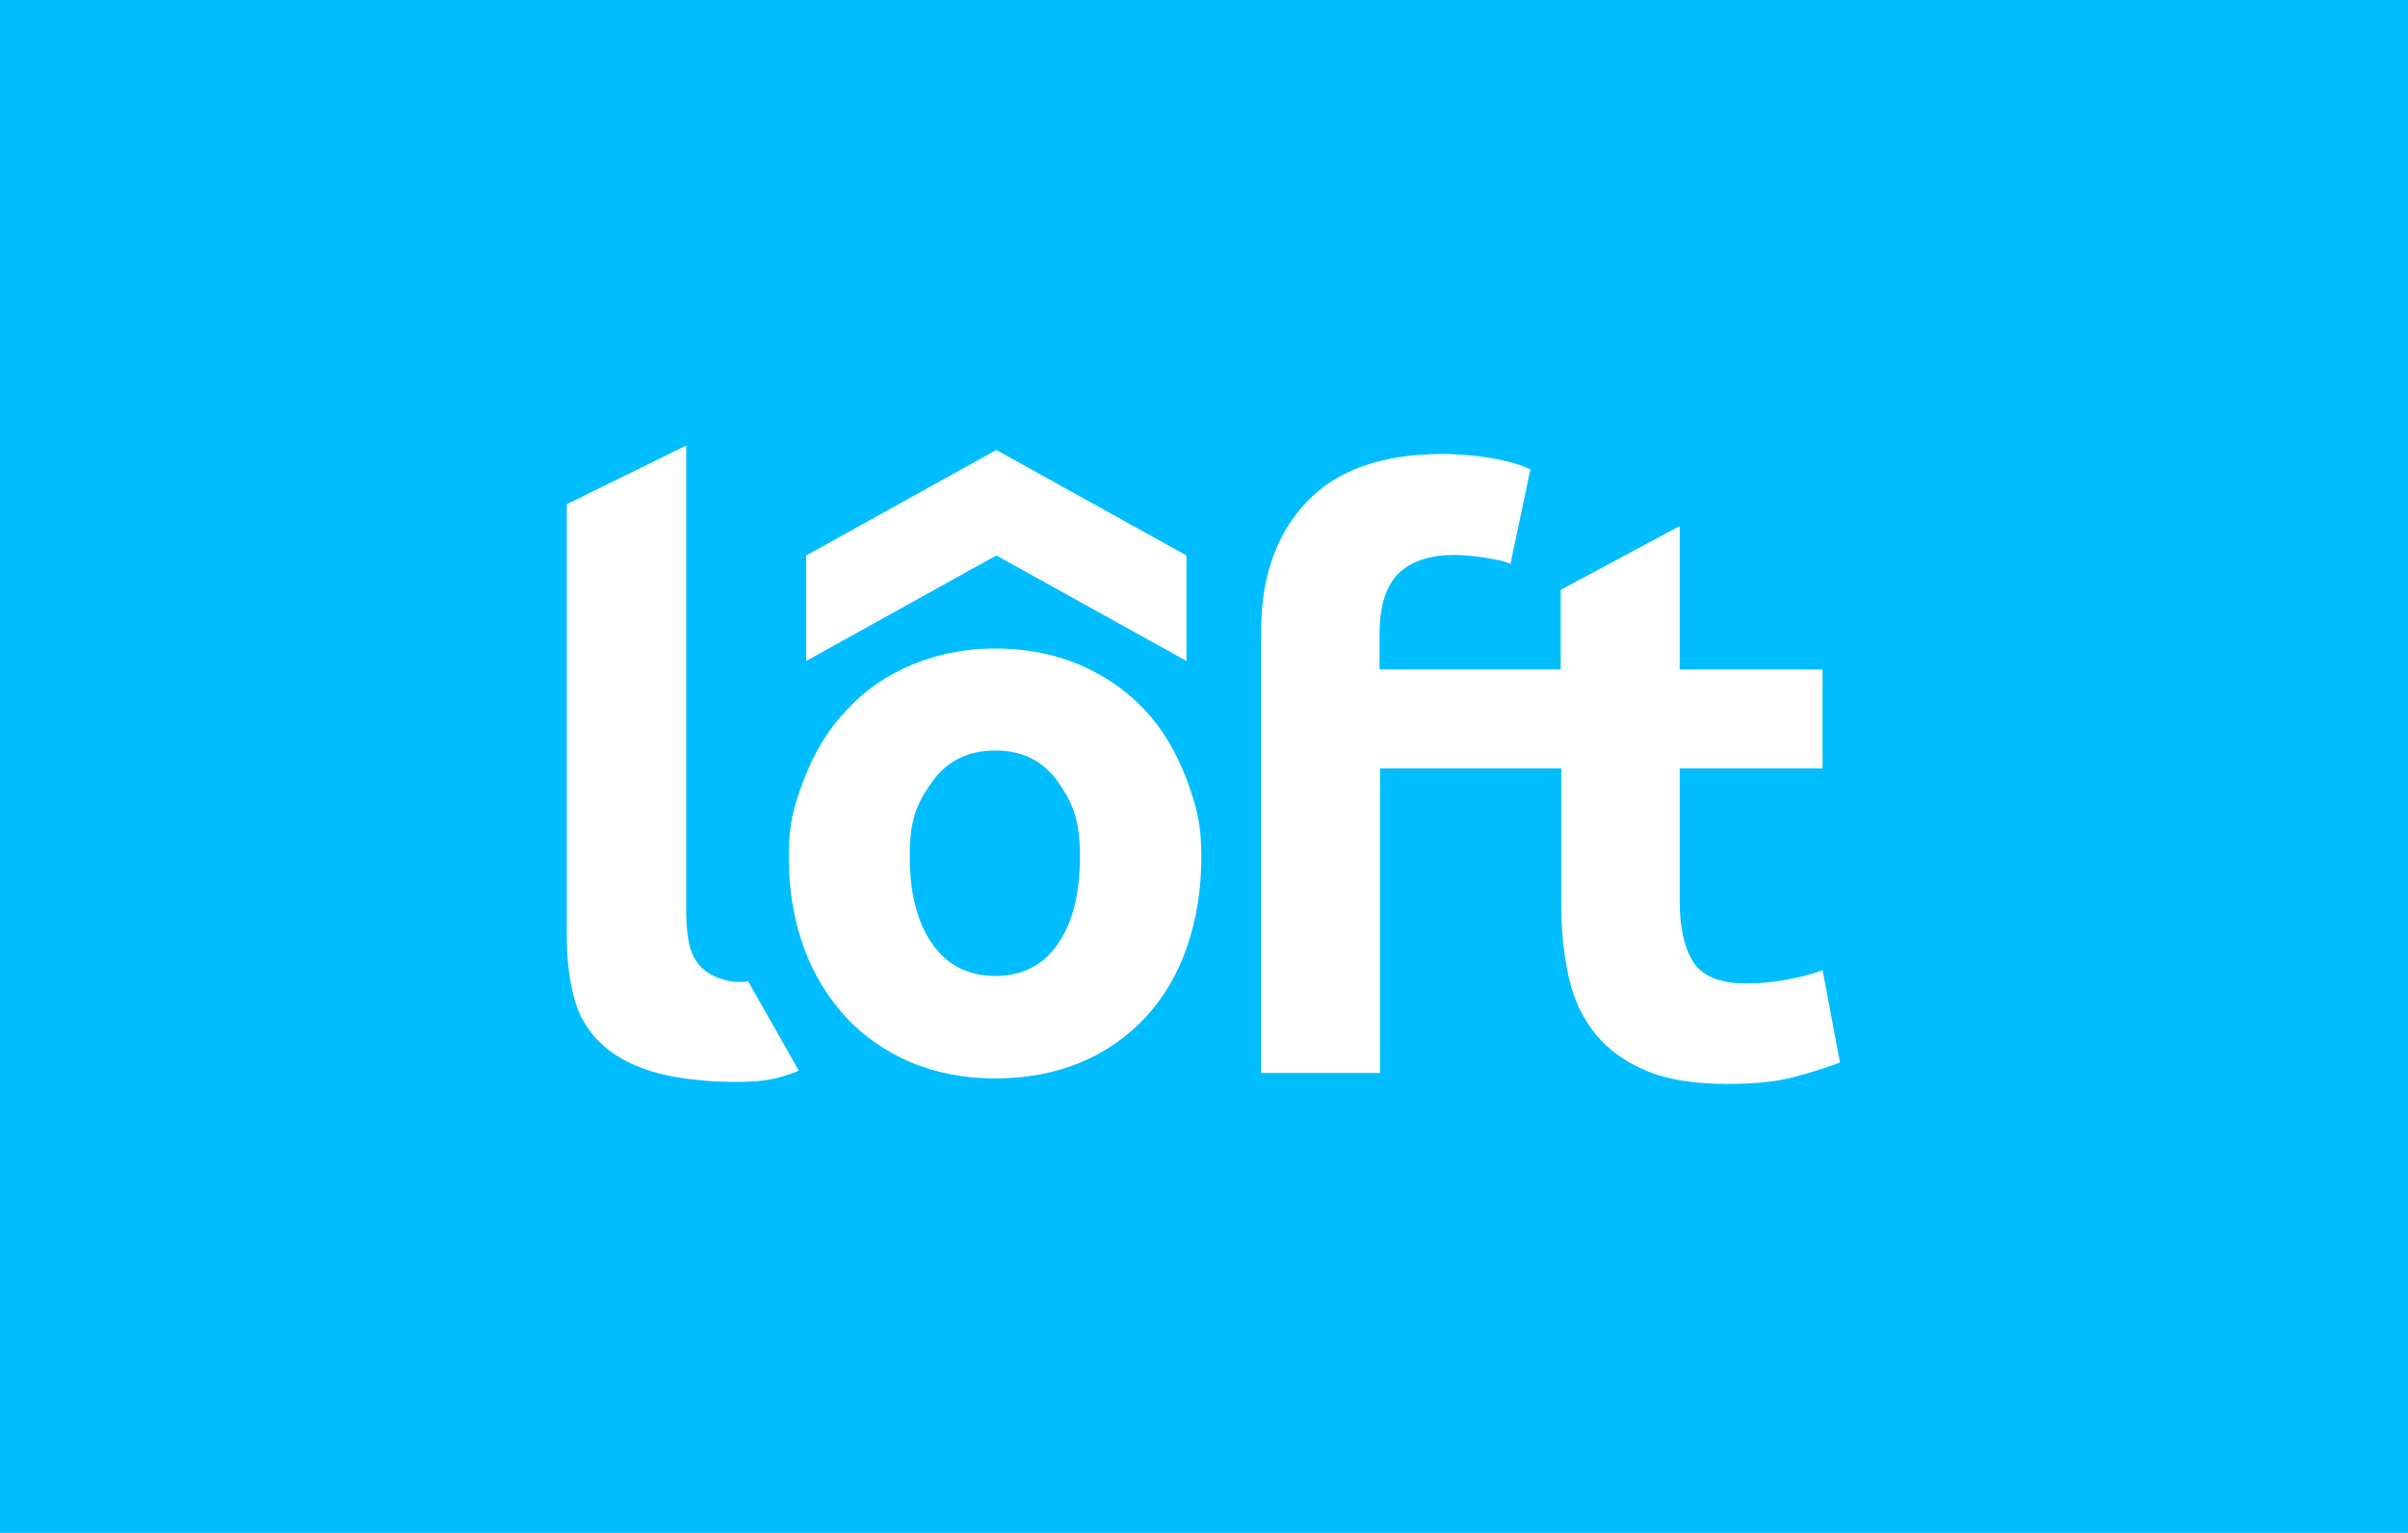
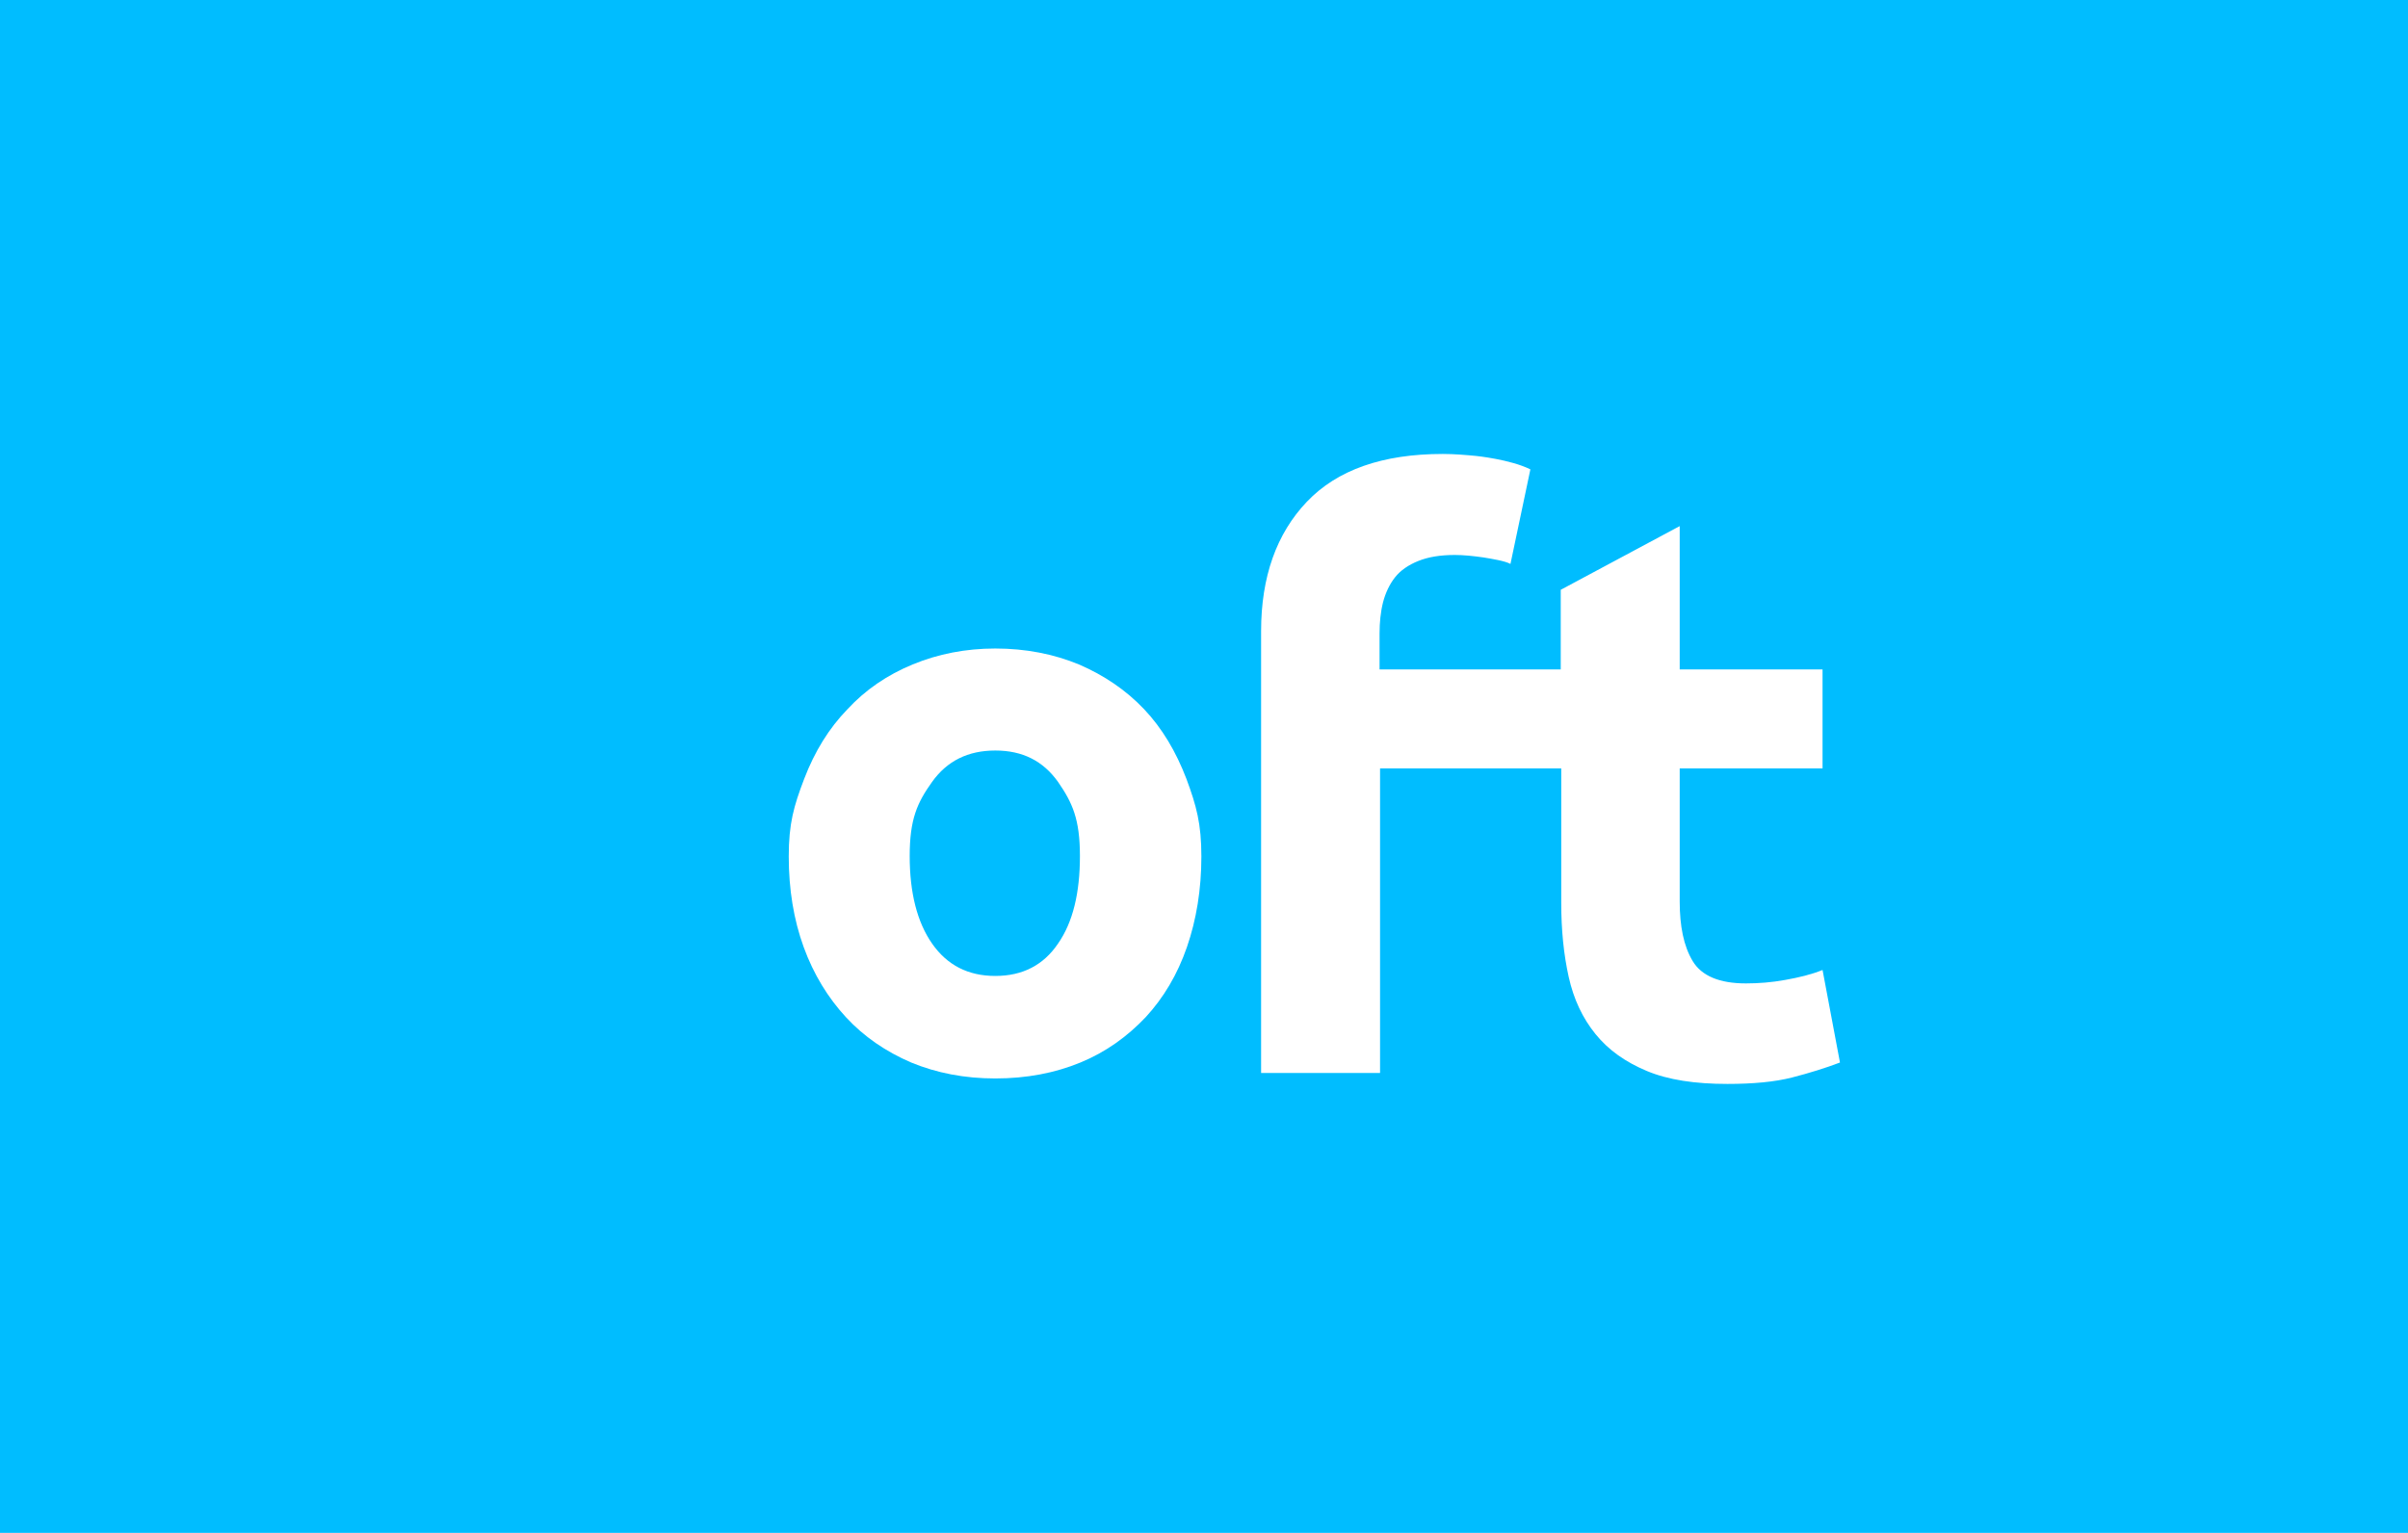
<svg xmlns="http://www.w3.org/2000/svg" width="691" height="440" viewBox="0 0 691 440" fill="none">
  <rect width="691" height="440" fill="#00BDFF" />
  <path d="M328.32 203.574C323.178 198.146 316.894 193.861 309.609 190.719C302.325 187.72 294.326 186.148 285.613 186.148C277.043 186.148 269.188 187.72 261.903 190.719C254.619 193.719 248.334 198.004 243.192 203.574C237.907 209.002 233.765 215.715 230.766 223.571C227.766 231.426 226.338 236.425 226.338 245.852C226.338 255.279 227.766 263.992 230.623 271.848C233.48 279.704 237.622 286.417 242.764 291.987C247.906 297.558 254.19 301.843 261.475 304.985C268.759 307.985 276.758 309.556 285.613 309.556C294.612 309.556 302.753 307.985 310.038 304.985C317.322 301.986 323.464 297.558 328.749 291.987C333.891 286.417 337.89 279.704 340.604 271.848C343.318 263.992 344.746 255.279 344.746 245.852C344.746 236.425 343.318 231.284 340.461 223.571C337.462 215.715 333.462 209.002 328.32 203.574ZM303.61 270.848C299.468 276.99 293.469 280.132 285.613 280.132C277.758 280.132 271.759 276.99 267.474 270.848C263.189 264.706 261.046 256.279 261.046 245.71C261.046 235.14 263.189 230.427 267.474 224.428C271.759 218.429 277.758 215.429 285.613 215.429C293.469 215.429 299.325 218.429 303.61 224.428C307.752 230.427 309.895 235.14 309.895 245.71C309.895 256.279 307.895 264.706 303.61 270.848Z" fill="white" />
-   <path d="M340.462 189.719V159.439L285.9 129.158L231.338 159.439V189.719L285.9 159.439L340.462 189.719Z" fill="white" />
  <path d="M523 278.419C519.858 279.705 516.287 280.562 512.287 281.276C508.431 281.99 504.574 282.276 501.004 282.276C493.434 282.276 488.292 280.133 485.721 275.848C483.15 271.563 482.007 265.85 482.007 258.708V220.572H523V192.148H482.007V151.012L447.87 169.295V192.148H395.879V181.864C395.879 178.722 396.165 175.722 396.879 172.866C397.593 170.152 398.736 167.724 400.307 165.724C401.878 163.725 404.163 162.153 407.02 161.011C409.877 159.868 413.304 159.297 417.447 159.297C420.018 159.297 422.731 159.582 425.731 160.011C428.302 160.439 431.873 161.011 433.444 161.868L439.157 134.73C433.444 131.873 423.588 130.873 423.588 130.873C420.589 130.587 417.304 130.302 414.019 130.302C396.736 130.302 383.738 134.872 375.025 144.014C366.313 153.155 361.885 165.581 361.885 181.15V307.985H396.022V220.572H448.013V259.137C448.013 266.992 448.727 273.991 450.155 280.419C451.584 286.846 454.155 292.274 457.868 296.844C461.582 301.415 466.438 304.843 472.58 307.414C478.722 309.985 486.435 311.128 495.719 311.128C503.003 311.128 509.288 310.556 514.287 309.271C519.286 307.985 523.857 306.557 527.999 304.986L523 278.419Z" fill="white" />
-   <path d="M211.769 281.847C210.198 281.847 208.627 281.561 207.056 280.99C206.627 280.847 206.199 280.704 205.77 280.561C203.342 279.561 201.485 278.133 200.2 276.419C198.914 274.705 198.057 272.705 197.629 270.277C197.2 267.849 196.915 265.135 196.915 261.993V127.873L162.635 144.727V268.706C162.635 275.133 163.349 280.847 164.634 285.989C165.92 291.131 168.348 295.416 171.919 298.986C175.49 302.557 180.346 305.414 186.631 307.414C191.63 308.985 197.914 309.985 205.342 310.413L210.055 310.556C210.198 310.556 210.198 310.556 210.341 310.556C210.484 310.556 210.484 310.556 210.626 310.556C216.768 310.556 220.768 310.27 225.91 308.556C227.052 308.128 228.195 307.842 229.195 307.271L214.626 281.561C213.626 281.989 213.197 281.847 211.769 281.847Z" fill="white" />
</svg>